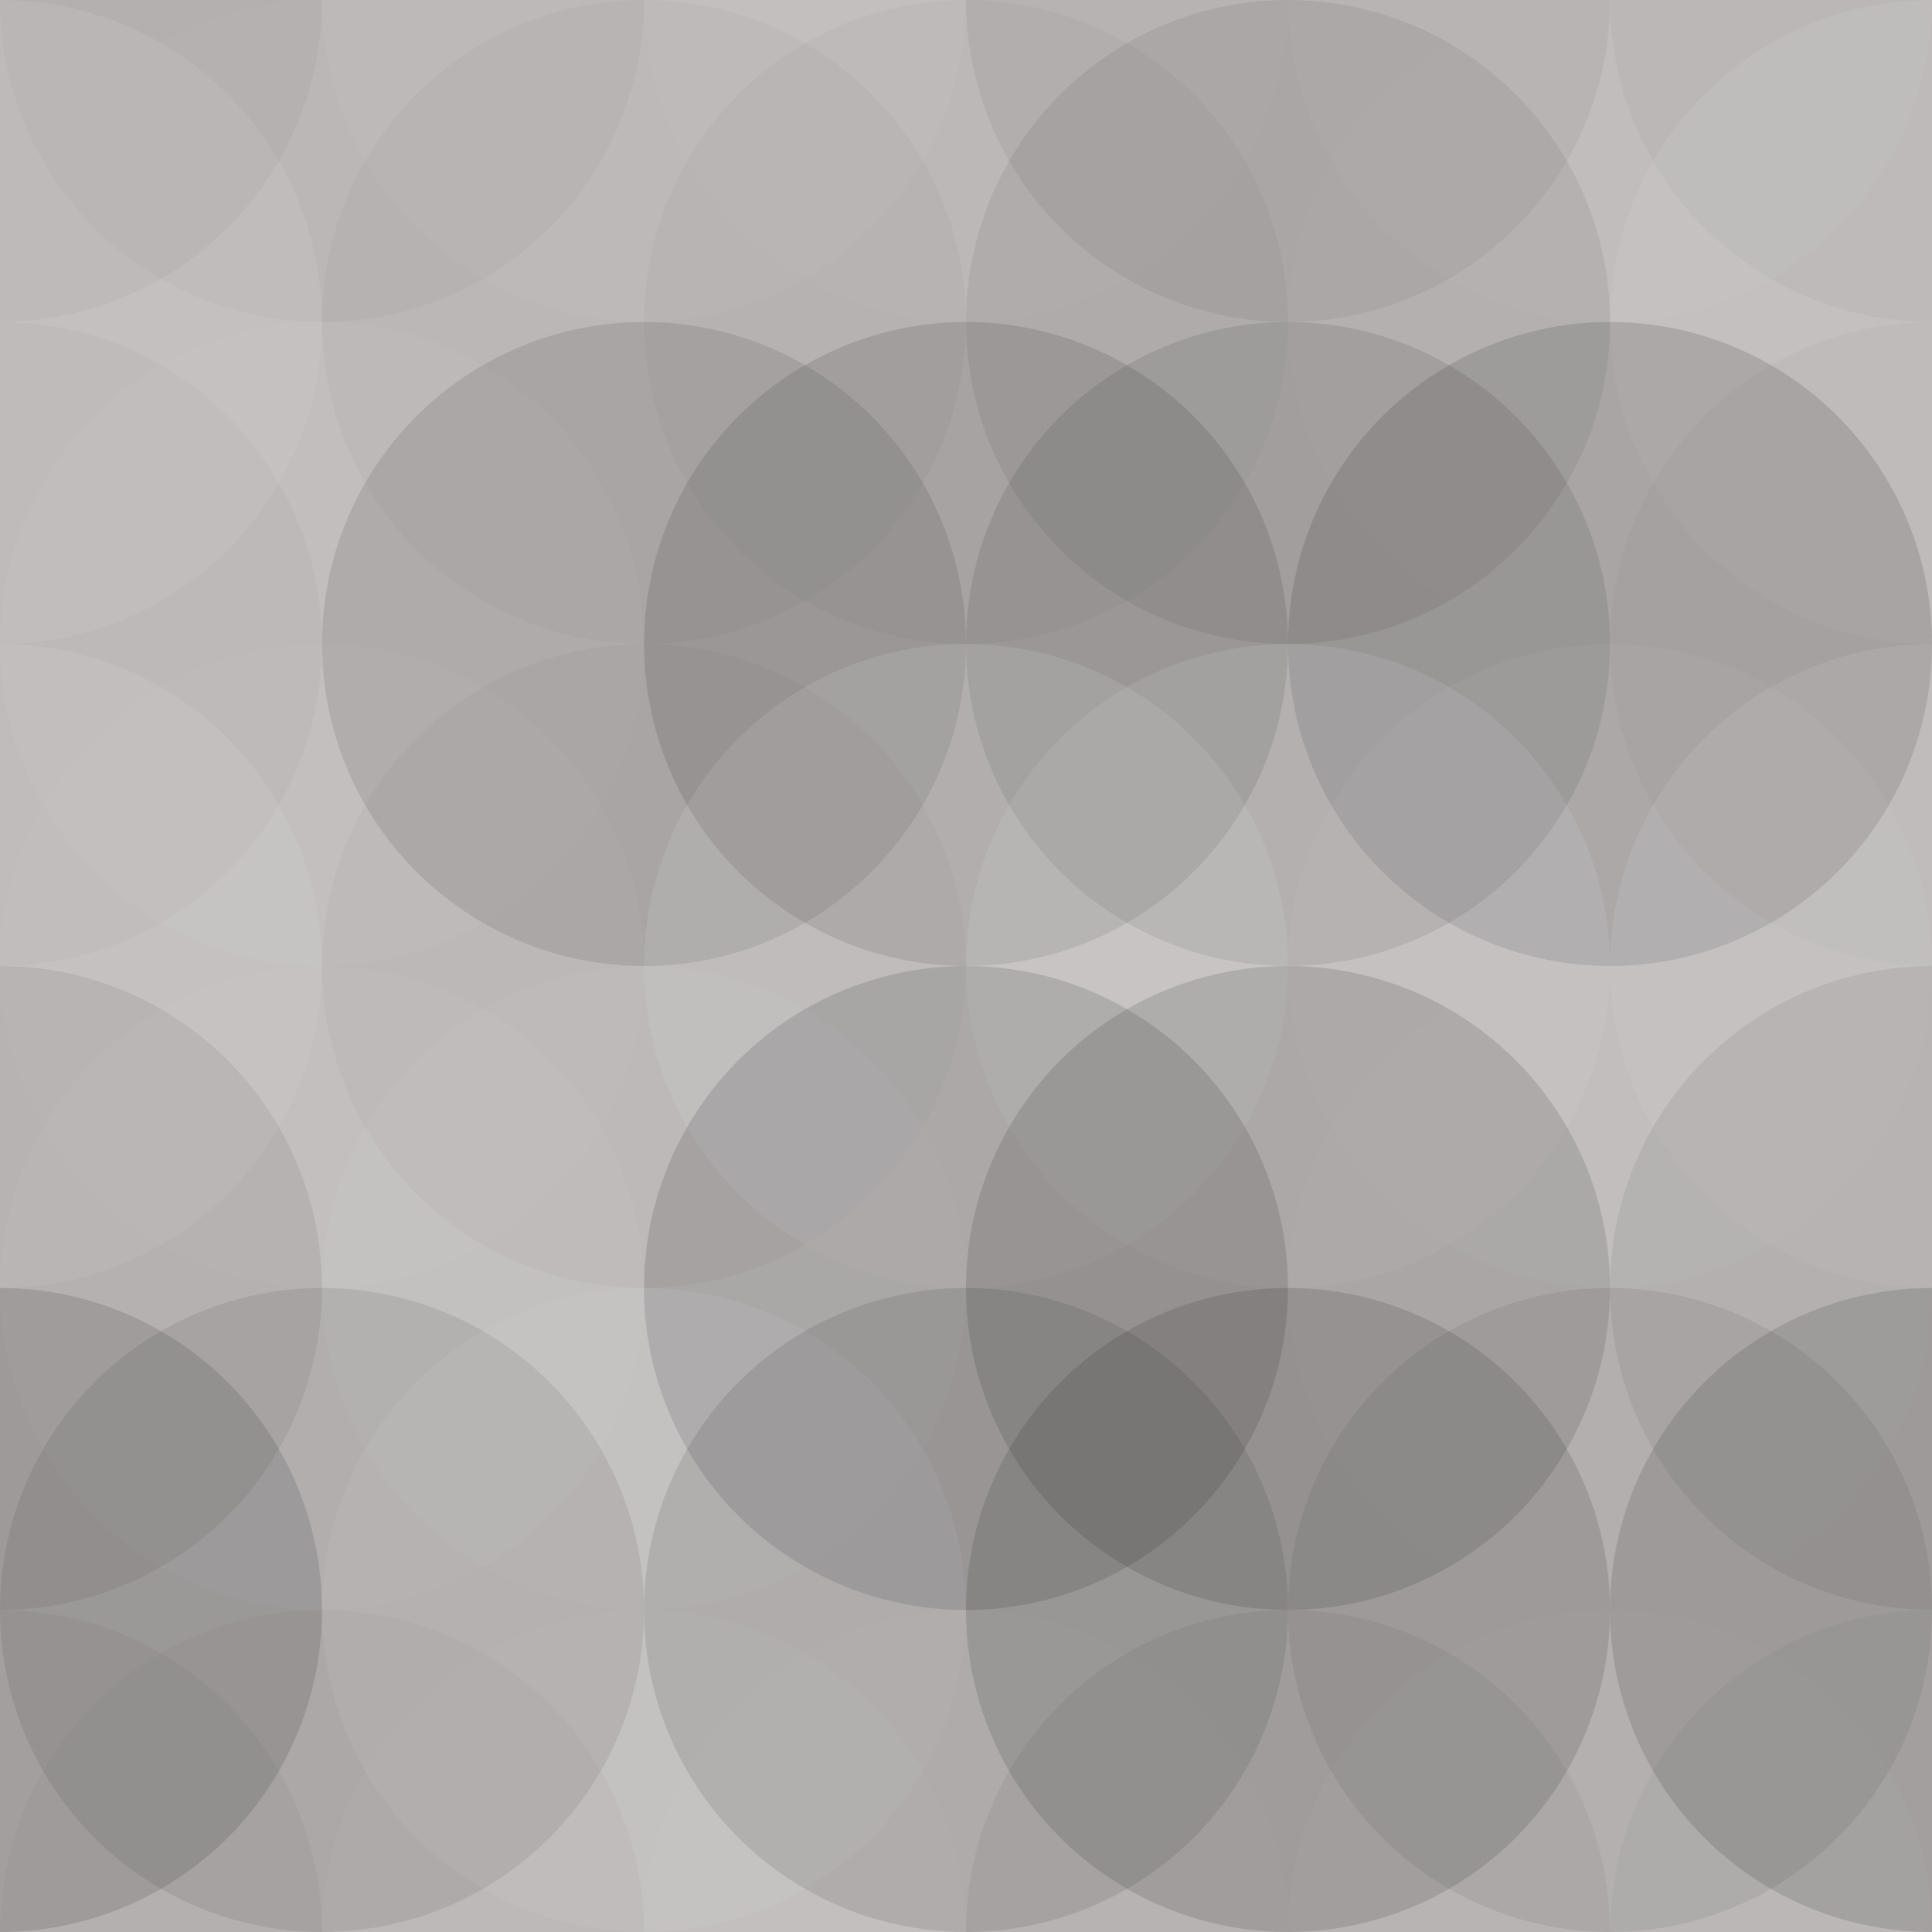
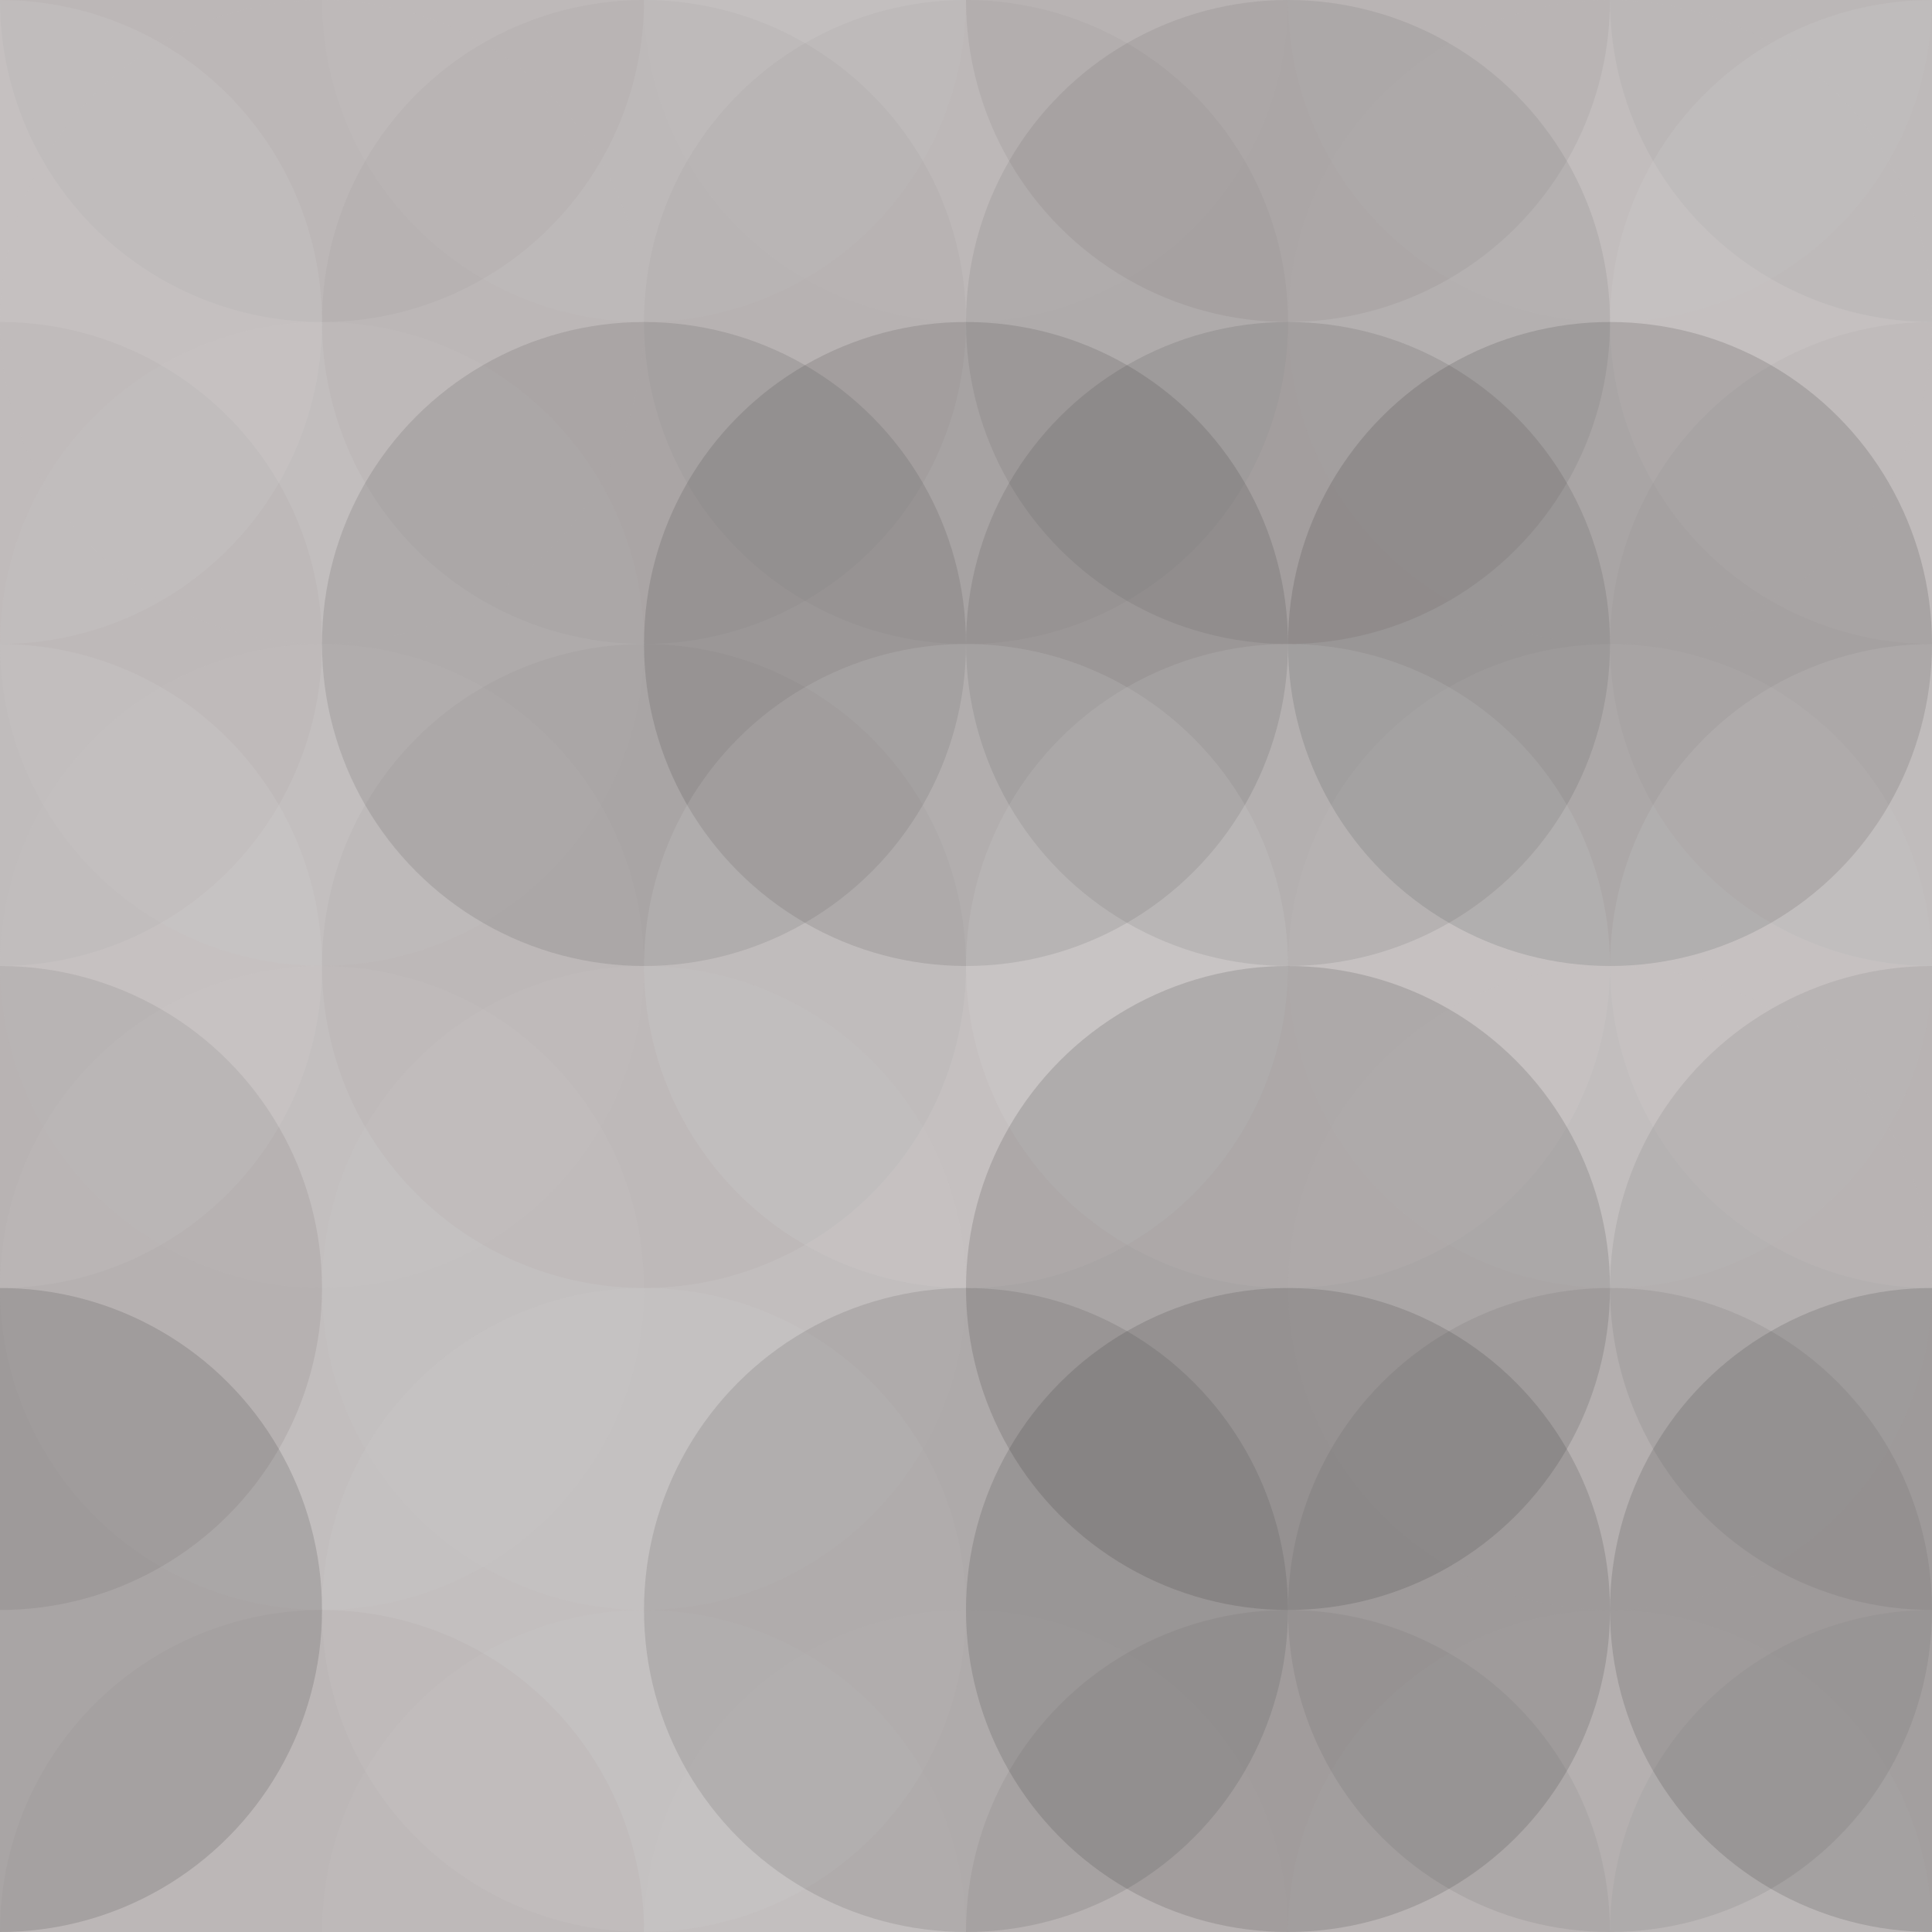
<svg xmlns="http://www.w3.org/2000/svg" width="180" height="180" viewbox="0 0 180 180" preserveAspectRatio="none">
  <rect x="0" y="0" width="100%" height="100%" fill="rgb(193, 188, 188)" />
-   <circle cx="0" cy="0" r="30" fill="#222" style="opacity:0.046;" />
  <circle cx="180" cy="0" r="30" fill="#222" style="opacity:0.046;" />
-   <circle cx="0" cy="180" r="30" fill="#222" style="opacity:0.046;" />
  <circle cx="180" cy="180" r="30" fill="#222" style="opacity:0.046;" />
  <circle cx="30" cy="0" r="30" fill="#222" style="opacity:0.029;" />
  <circle cx="30" cy="180" r="30" fill="#222" style="opacity:0.029;" />
  <circle cx="60" cy="0" r="30" fill="#ddd" style="opacity:0.055;" />
  <circle cx="60" cy="180" r="30" fill="#ddd" style="opacity:0.055;" />
  <circle cx="90" cy="0" r="30" fill="#ddd" style="opacity:0.037;" />
  <circle cx="90" cy="180" r="30" fill="#ddd" style="opacity:0.037;" />
  <circle cx="120" cy="0" r="30" fill="#222" style="opacity:0.063;" />
  <circle cx="120" cy="180" r="30" fill="#222" style="opacity:0.063;" />
  <circle cx="150" cy="0" r="30" fill="#ddd" style="opacity:0.037;" />
  <circle cx="150" cy="180" r="30" fill="#ddd" style="opacity:0.037;" />
  <circle cx="0" cy="30" r="30" fill="#ddd" style="opacity:0.124;" />
  <circle cx="180" cy="30" r="30" fill="#ddd" style="opacity:0.124;" />
  <circle cx="30" cy="30" r="30" fill="#ddd" style="opacity:0.02;" />
  <circle cx="60" cy="30" r="30" fill="#222" style="opacity:0.029;" />
  <circle cx="90" cy="30" r="30" fill="#222" style="opacity:0.029;" />
  <circle cx="120" cy="30" r="30" fill="#222" style="opacity:0.081;" />
  <circle cx="150" cy="30" r="30" fill="#ddd" style="opacity:0.02;" />
  <circle cx="0" cy="60" r="30" fill="#222" style="opacity:0.029;" />
  <circle cx="180" cy="60" r="30" fill="#222" style="opacity:0.029;" />
  <circle cx="30" cy="60" r="30" fill="#ddd" style="opacity:0.055;" />
  <circle cx="60" cy="60" r="30" fill="#222" style="opacity:0.115;" />
  <circle cx="90" cy="60" r="30" fill="#222" style="opacity:0.133;" />
  <circle cx="120" cy="60" r="30" fill="#222" style="opacity:0.115;" />
  <circle cx="150" cy="60" r="30" fill="#222" style="opacity:0.15;" />
  <circle cx="0" cy="90" r="30" fill="#ddd" style="opacity:0.124;" />
  <circle cx="180" cy="90" r="30" fill="#ddd" style="opacity:0.124;" />
  <circle cx="30" cy="90" r="30" fill="#ddd" style="opacity:0.037;" />
  <circle cx="60" cy="90" r="30" fill="#222" style="opacity:0.029;" />
  <circle cx="90" cy="90" r="30" fill="#ddd" style="opacity:0.141;" />
  <circle cx="120" cy="90" r="30" fill="#ddd" style="opacity:0.124;" />
  <circle cx="150" cy="90" r="30" fill="#ddd" style="opacity:0.055;" />
  <circle cx="0" cy="120" r="30" fill="#222" style="opacity:0.081;" />
  <circle cx="180" cy="120" r="30" fill="#222" style="opacity:0.081;" />
  <circle cx="30" cy="120" r="30" fill="#ddd" style="opacity:0.055;" />
  <circle cx="60" cy="120" r="30" fill="#ddd" style="opacity:0.055;" />
-   <circle cx="90" cy="120" r="30" fill="#222" style="opacity:0.15;" />
  <circle cx="120" cy="120" r="30" fill="#222" style="opacity:0.15;" />
  <circle cx="150" cy="120" r="30" fill="#ddd" style="opacity:0.02;" />
  <circle cx="0" cy="150" r="30" fill="#222" style="opacity:0.15;" />
  <circle cx="180" cy="150" r="30" fill="#222" style="opacity:0.15;" />
-   <circle cx="30" cy="150" r="30" fill="#222" style="opacity:0.098;" />
  <circle cx="60" cy="150" r="30" fill="#ddd" style="opacity:0.089;" />
  <circle cx="90" cy="150" r="30" fill="#222" style="opacity:0.115;" />
  <circle cx="120" cy="150" r="30" fill="#222" style="opacity:0.15;" />
  <circle cx="150" cy="150" r="30" fill="#222" style="opacity:0.081;" />
</svg>